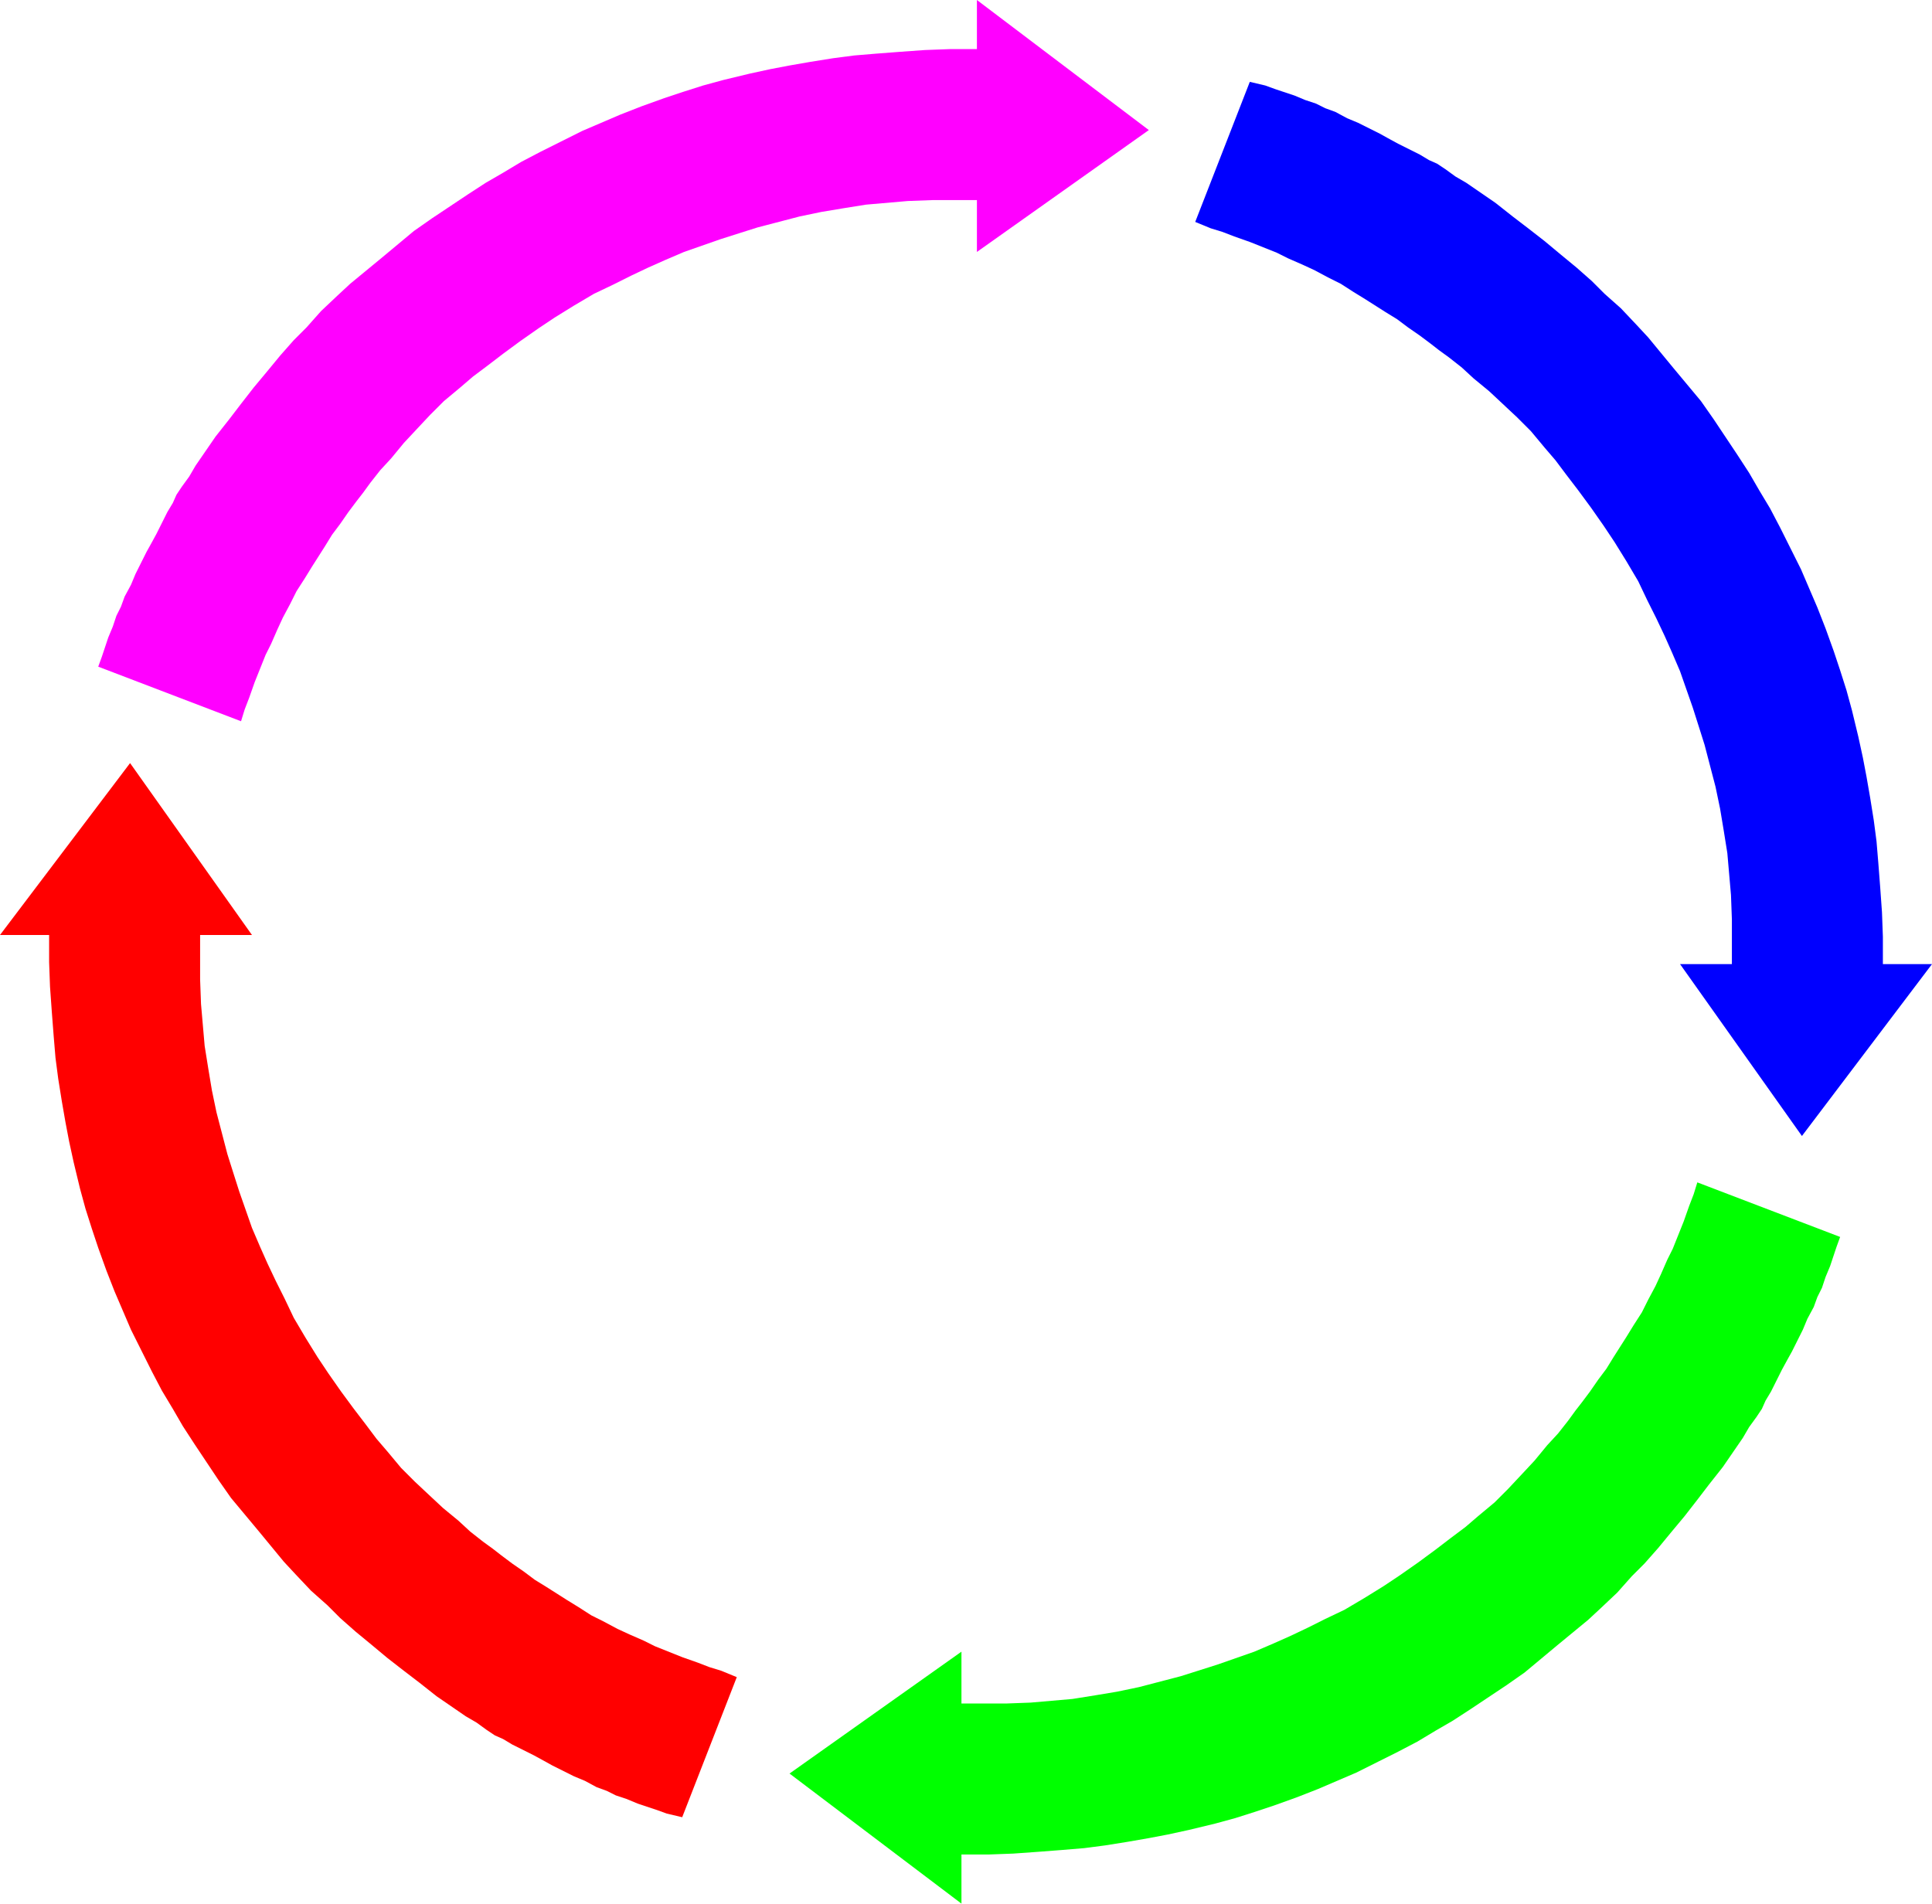
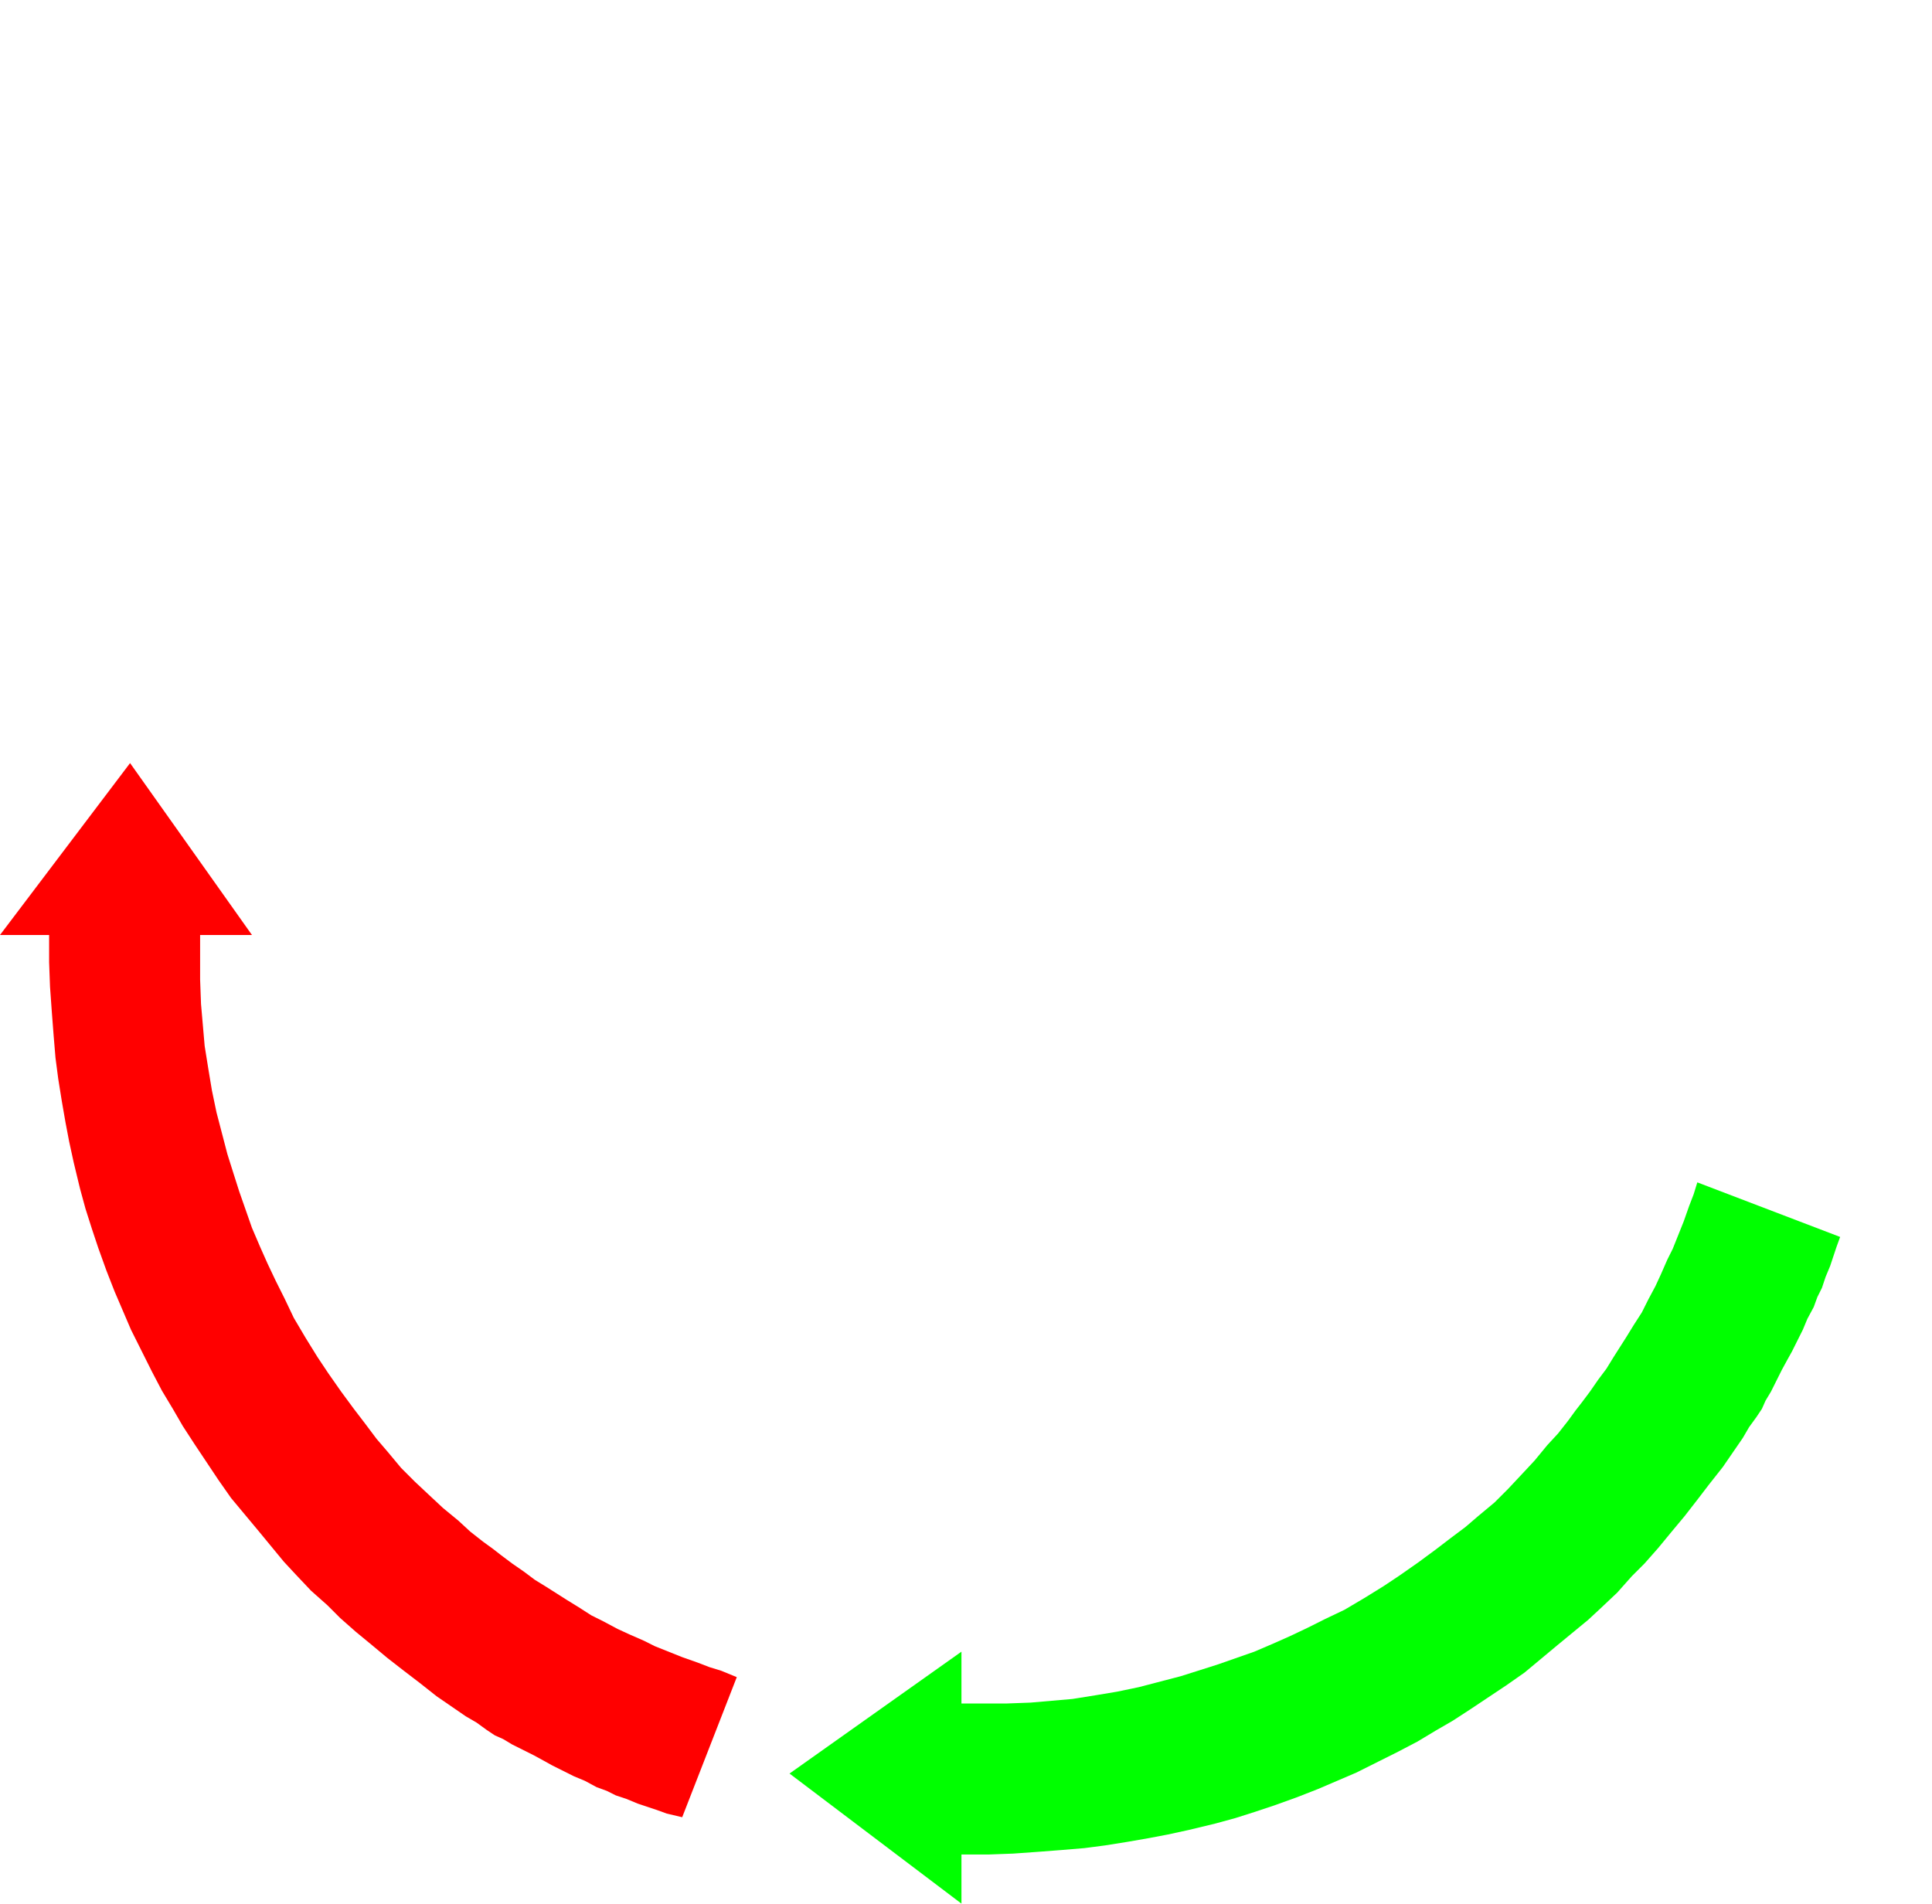
<svg xmlns="http://www.w3.org/2000/svg" width="354" height="348.833" fill-rule="evenodd" stroke-linecap="round" preserveAspectRatio="none" viewBox="0 0 2124 2093">
  <style>.pen1{stroke:none}</style>
  <path d="m733 1994 17 4 60-154-17-7-13-4-13-5-17-6-15-6-15-6-12-6-16-7-13-6-15-8-14-7-14-9-13-8-11-7-11-7-13-8-12-9-13-9-12-9-9-7-11-8-14-11-13-12-17-14-15-14-16-15-15-15-15-18-12-14-12-16-13-17-14-19-14-20-12-18-13-21-13-22-10-21-10-20-9-19-8-18-9-21-7-20-7-20-7-22-6-19-6-23-6-23-5-24-4-24-4-25-2-23-2-23-1-27v-49h57L143 839 0 1028h54v30l1 27 2 28 2 26 2 24 3 23 4 25 4 23 4 21 5 23 7 29 6 22 7 22 7 21 9 25 9 23 9 21 9 21 12 24 11 22 11 21 12 20 11 19 13 20 12 18 14 21 14 20 15 18 15 18 14 17 14 17 13 14 17 18 18 16 14 14 17 15 17 14 18 15 18 14 17 13 19 15 16 11 16 11 12 7 11 8 9 6 9 4 10 6 12 6 12 6 11 6 9 5 12 6 12 6 12 5 13 7 11 4 10 5 12 4 12 5 12 4 9 3 11 4z" class="pen1" style="fill:red" />
-   <path d="m1391 94-17-4-60 154 17 7 13 4 13 5 17 6 15 6 15 6 12 6 16 7 13 6 15 8 14 7 14 9 13 8 11 7 11 7 13 8 12 9 13 9 12 9 9 7 11 8 14 11 13 12 17 14 15 14 16 15 15 15 15 18 12 14 12 16 13 17 14 19 14 20 12 18 13 21 13 22 10 21 10 20 9 19 8 18 9 21 7 20 7 20 7 22 6 19 6 23 6 23 5 24 4 24 4 25 2 23 2 23 1 27v49h-57l134 189 143-189h-54v-30l-1-27-2-28-2-26-2-24-3-23-4-25-4-23-4-21-5-23-7-29-6-22-7-22-7-21-9-25-9-23-9-21-9-21-12-24-11-22-11-21-12-20-11-19-13-20-12-18-14-21-14-20-15-18-15-18-14-17-14-17-13-14-17-18-18-16-14-14-17-15-17-14-18-15-18-14-17-13-19-15-16-11-16-11-12-7-11-8-9-6-9-4-10-6-12-6-12-6-11-6-9-5-12-6-12-6-12-5-13-7-11-4-10-5-12-4-12-5-12-4-9-3-11-4z" class="pen1" style="fill:#00f" />
-   <path d="m108 733 157 60 4-13 5-13 6-17 6-15 6-15 6-12 7-16 6-13 8-15 7-14 9-14 8-13 7-11 7-11 8-13 9-12 9-13 9-12 7-9 8-11 11-14 12-13 14-17 14-15 15-16 15-15 18-15 14-12 16-12 17-13 19-14 20-14 18-12 21-13 22-13 21-10 20-10 19-9 18-8 21-9 20-7 20-7 22-7 19-6 23-6 23-6 24-5 24-4 25-4 23-2 23-2 27-1h49v57l189-134L1074 0v54h-30l-27 1-28 2-26 2-24 2-23 3-25 4-23 4-21 4-23 5-29 7-22 6-22 7-21 7-25 9-23 9-21 9-21 9-24 12-22 11-21 11-20 12-19 11-20 13-18 12-21 14-20 14-18 15-18 15-17 14-17 14-14 13-18 17-16 18-14 14-15 17-14 17-15 18-14 18-13 17-15 19-11 16-11 16-7 12-8 11-6 9-4 9-6 10-6 12-6 12-6 11-5 9-6 12-6 12-5 12-7 13-4 11-5 10-4 12-5 12-4 12-3 9-4 11z" class="pen1" style="fill:#f0f" />
  <path d="m2023 1360-157-60-4 13-5 13-6 17-6 15-6 15-6 12-7 16-6 13-8 15-7 14-9 14-8 13-7 11-7 11-8 13-9 12-9 13-9 12-7 9-8 11-11 14-12 13-14 17-14 15-15 16-15 15-18 15-14 12-16 12-17 13-19 14-20 14-18 12-21 13-22 13-21 10-20 10-19 9-18 8-21 9-20 7-20 7-22 7-19 6-23 6-23 6-24 5-24 4-25 4-23 2-23 2-27 1h-49v-57l-189 134 189 143v-54h30l27-1 28-2 26-2 24-2 23-3 25-4 23-4 21-4 23-5 29-7 22-6 22-7 21-7 25-9 23-9 21-9 21-9 24-12 22-11 21-11 20-12 19-11 20-13 18-12 21-14 20-14 18-15 18-15 17-14 17-14 14-13 18-17 16-18 14-14 15-17 14-17 15-18 14-18 13-17 15-19 11-16 11-16 7-12 8-11 6-9 4-9 6-10 6-12 6-12 6-11 5-9 6-12 6-12 5-12 7-13 4-11 5-10 4-12 5-12 4-12 3-9 4-11z" class="pen1" style="fill:#0f0" />
</svg>